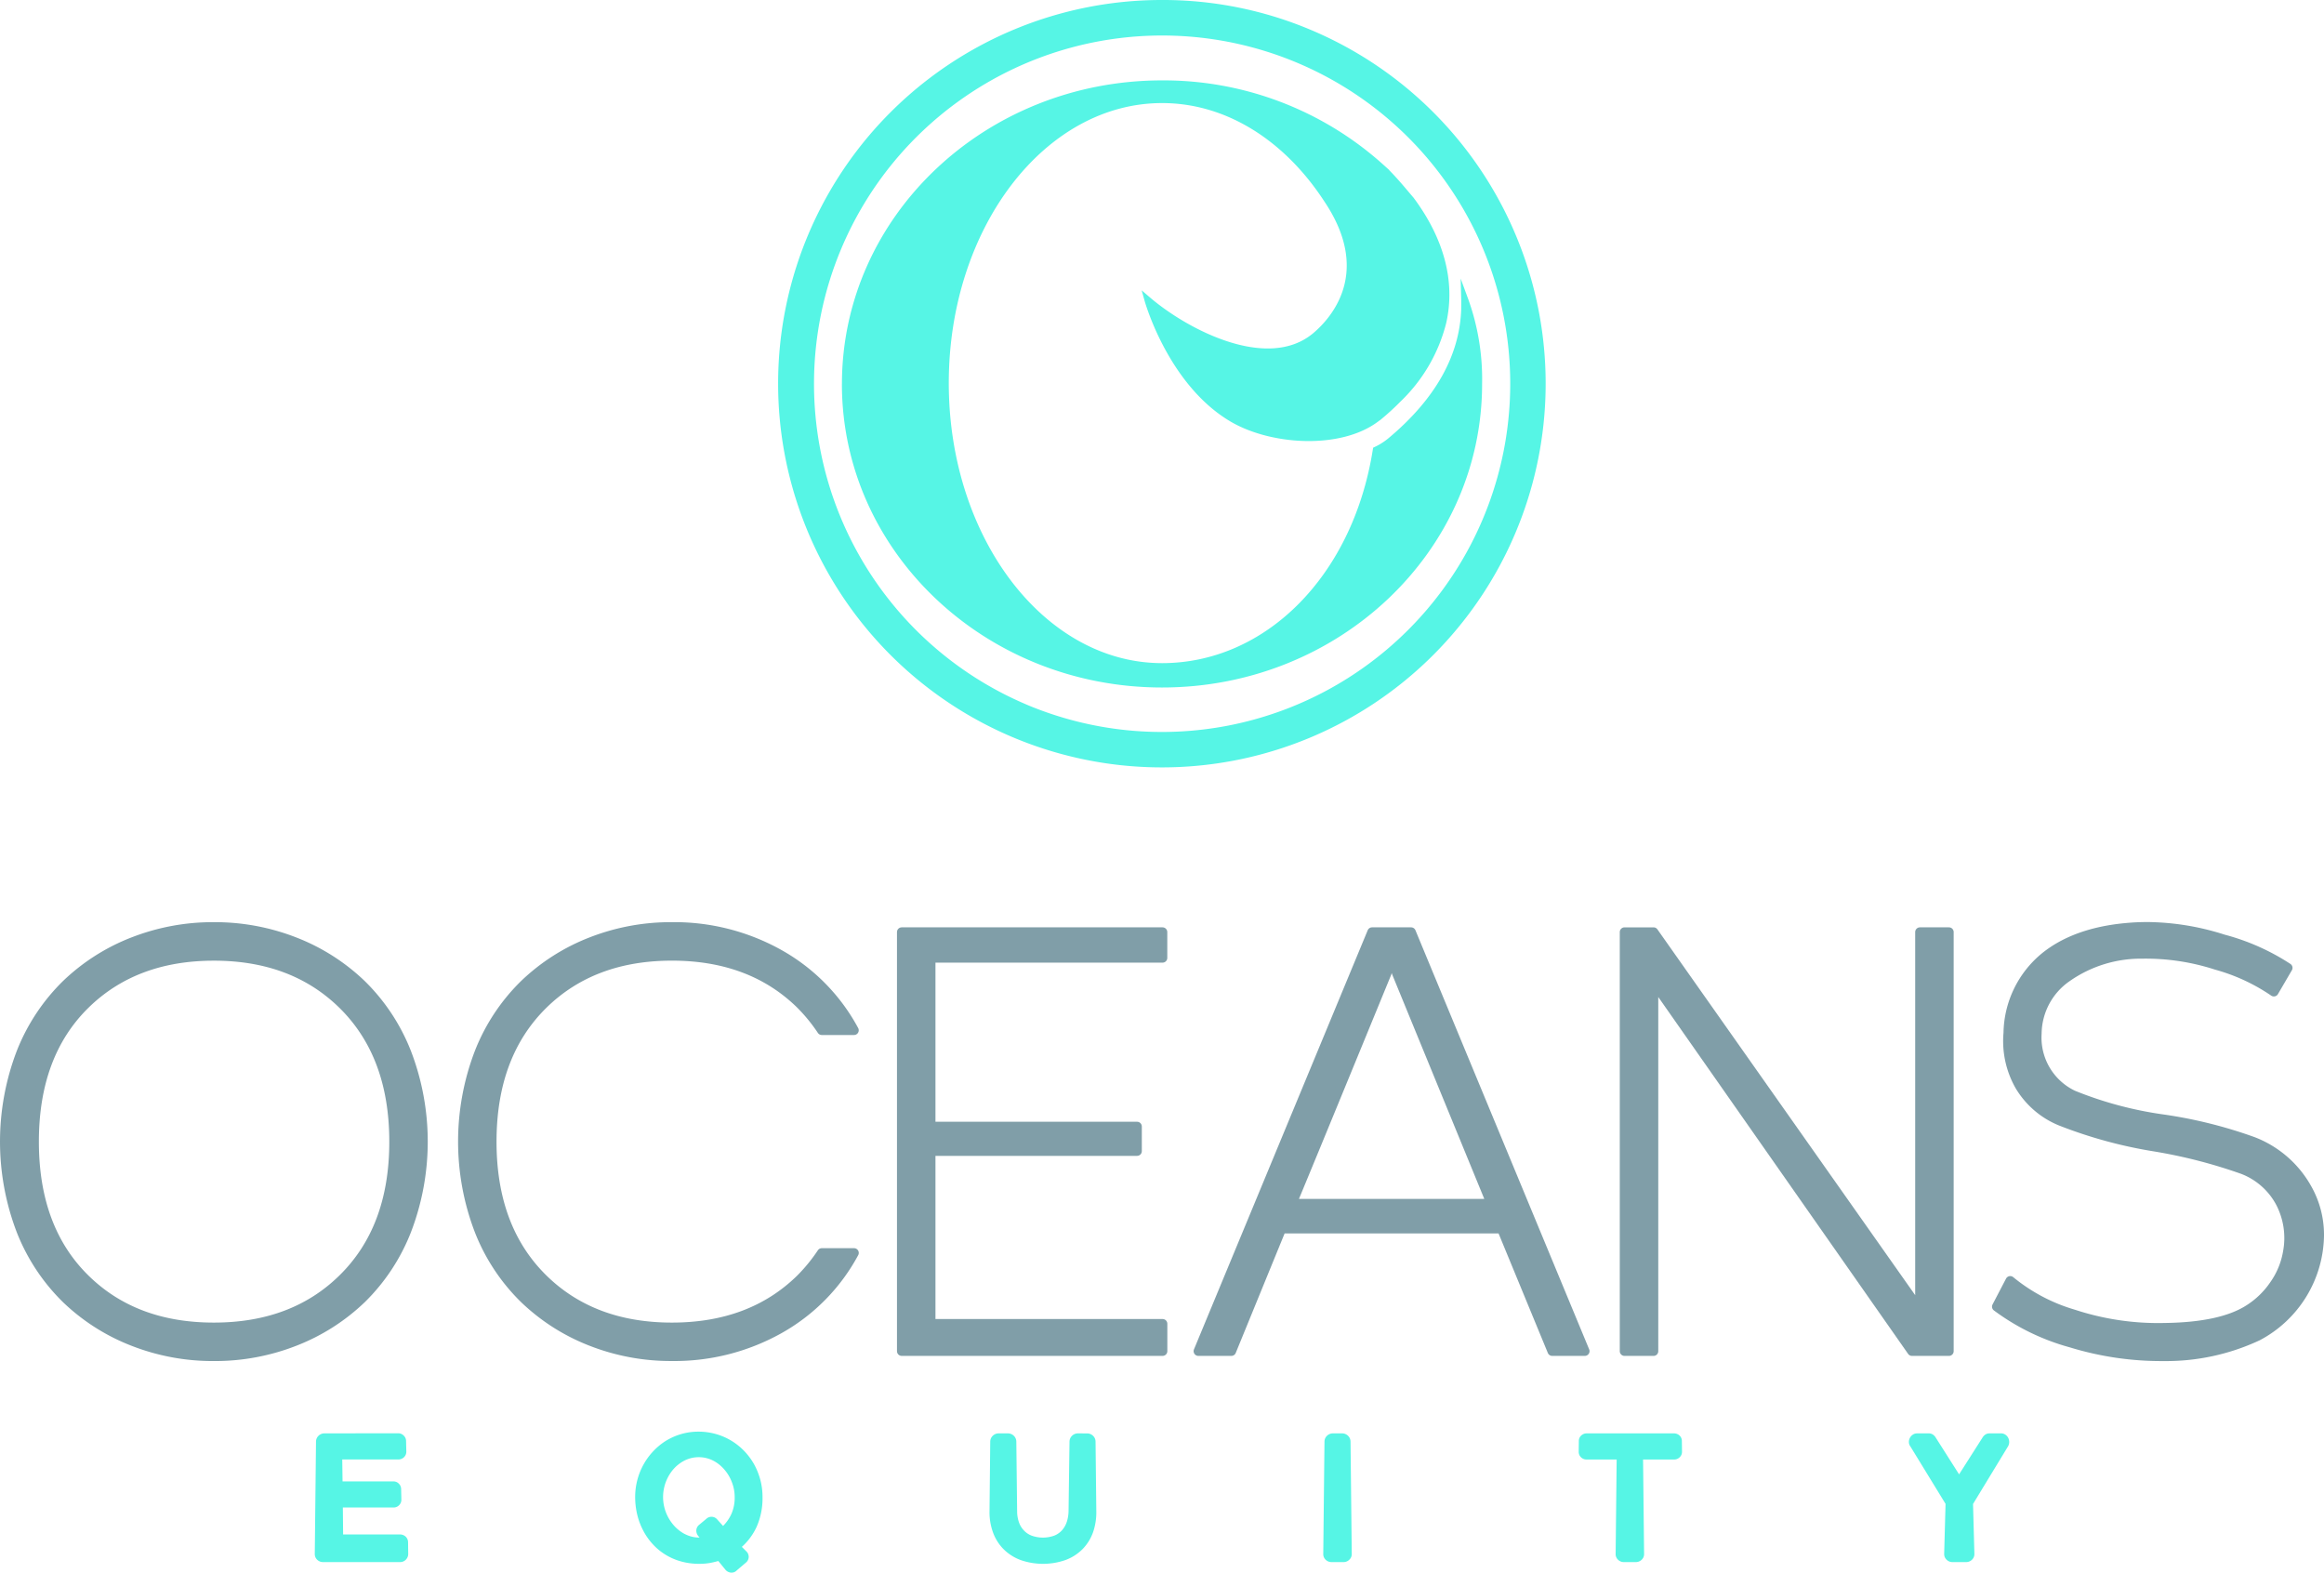
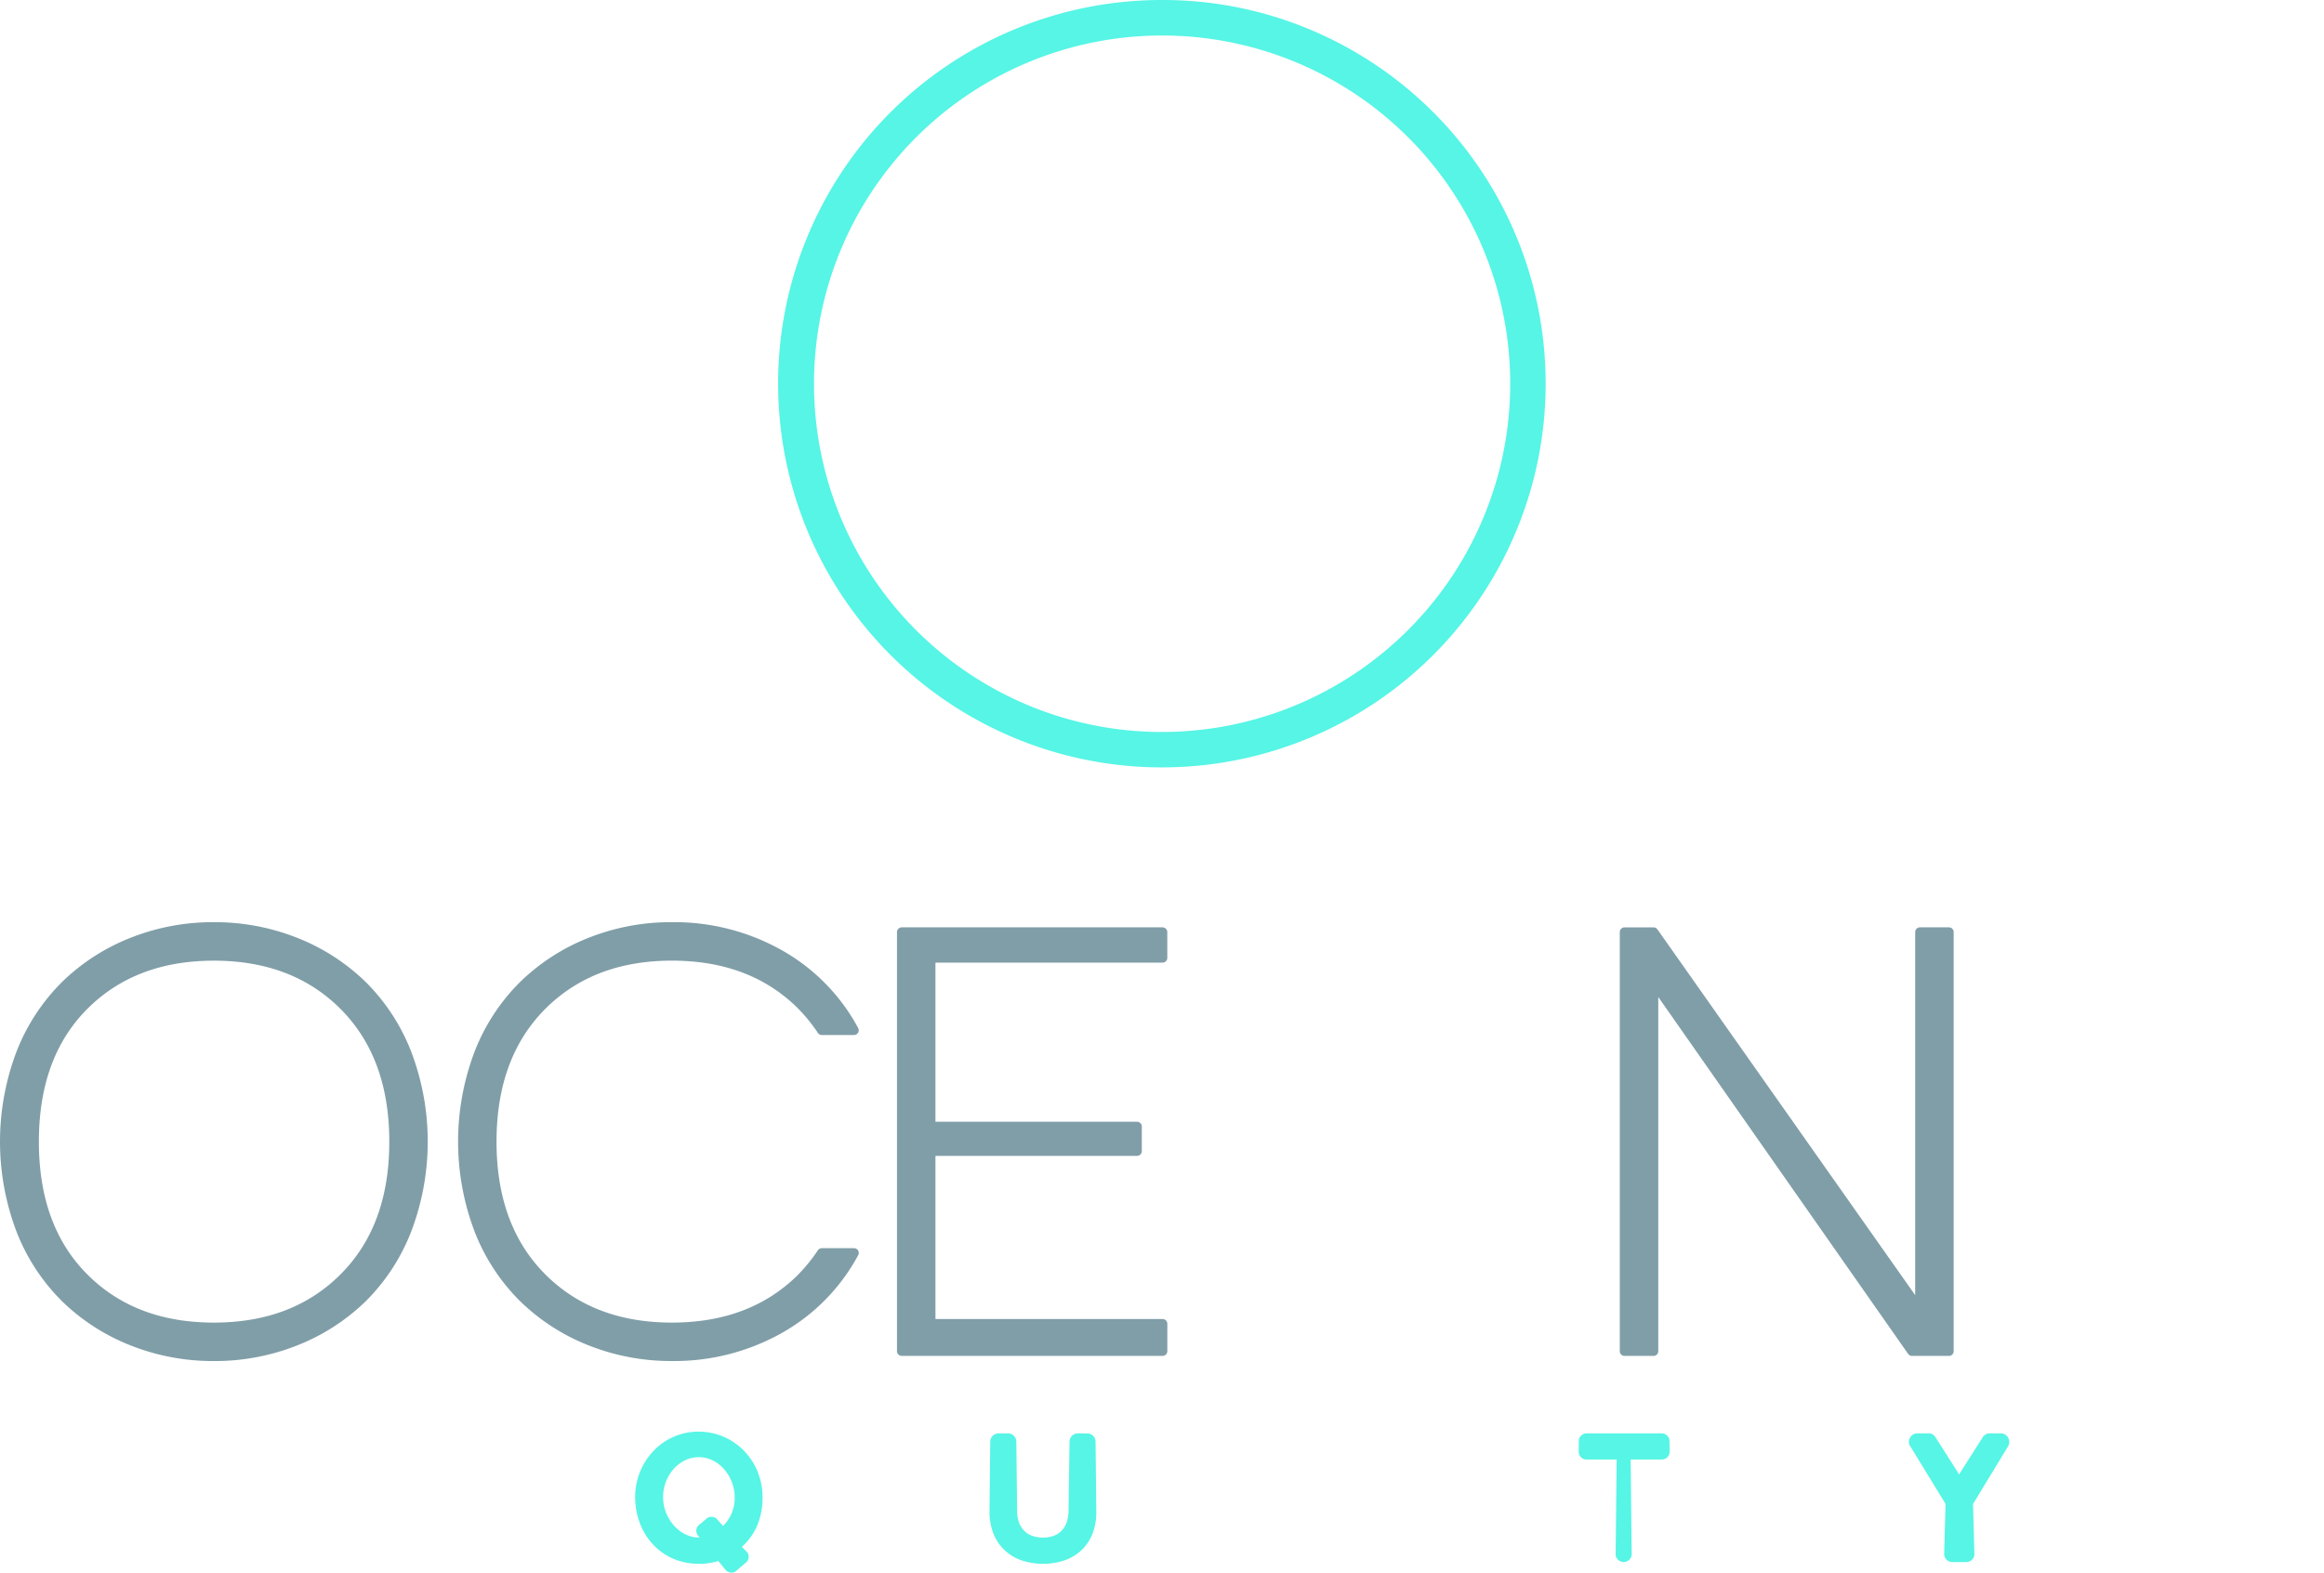
<svg xmlns="http://www.w3.org/2000/svg" width="245.845" height="166.349" viewBox="0 0 245.845 166.349">
  <g id="OceansEquity_Logo_Stacked" transform="translate(122.922 83.099)">
    <g id="Group_260" data-name="Group 260" transform="translate(-122.423 -82.749)">
      <g id="Group_257" data-name="Group 257" transform="translate(-0.5 -0.35)">
-         <path id="Path_3891" data-name="Path 3891" d="M34.332,152.119a.385.385,0,0,0-.287.11.362.362,0,0,0-.115.256l-.13,11.891a.322.322,0,0,0,.11.257.365.365,0,0,0,.241.1h8.182a.334.334,0,0,0,.251-.11.365.365,0,0,0,.1-.242l-.016-1.256a.321.321,0,0,0-.13-.247.426.426,0,0,0-.242-.07H36.1a.287.287,0,0,1-.211-.091.282.282,0,0,1-.09-.2l-.031-3.221a.31.31,0,0,1,.327-.336h5.558a.293.293,0,0,0,.216-.1.289.289,0,0,0,.091-.206l-.025-1.145a.3.3,0,0,0-.09-.211.282.282,0,0,0-.217-.1H36.036a.275.275,0,0,1-.211-.1.3.3,0,0,1-.085-.216l-.036-2.673a.33.33,0,0,1,.086-.232.31.31,0,0,1,.221-.1h6.161a.341.341,0,0,0,.211-.09.306.306,0,0,0,.1-.247l-.026-1.121a.282.282,0,0,0-.1-.211.317.317,0,0,0-.217-.1Zm0,0" fill="#56f5e5" stroke="#56f5e5" stroke-linecap="round" stroke-linejoin="round" stroke-width="1" />
        <path id="Path_3892" data-name="Path 3892" d="M72.209,152.169a6.123,6.123,0,0,0-1.487.653,6.188,6.188,0,0,0-1.246,1.021,6.4,6.4,0,0,0-.955,1.3,6.49,6.49,0,0,0-.612,1.522,6.6,6.6,0,0,0-.217,1.679,7.5,7.5,0,0,0,.2,1.734,6.8,6.8,0,0,0,.583,1.567,6.123,6.123,0,0,0,.925,1.331,5.665,5.665,0,0,0,1.241,1.036,5.865,5.865,0,0,0,1.533.669,6.6,6.6,0,0,0,1.789.236,5.925,5.925,0,0,0,1.09-.09c.316-.061.638-.141.97-.237a.637.637,0,0,0,.111-.019.094.094,0,0,1,.1.06l.9,1.1a.357.357,0,0,0,.22.116H77.4a.233.233,0,0,0,.186-.09l1.01-.86a.287.287,0,0,0,.035-.413l-.658-.657a.353.353,0,0,1-.075-.207.265.265,0,0,1,.086-.231,5.973,5.973,0,0,0,1.608-2.106,6.948,6.948,0,0,0,.572-2.929,6.637,6.637,0,0,0-.211-1.679,6.837,6.837,0,0,0-.608-1.527,6.456,6.456,0,0,0-.96-1.3,6.276,6.276,0,0,0-1.261-1.015,6.1,6.1,0,0,0-1.513-.659,6.19,6.19,0,0,0-1.718-.237,6.005,6.005,0,0,0-1.685.232m.045,10.564a4.57,4.57,0,0,1-1.366-1.071,5.159,5.159,0,0,1-.915-1.527,5.017,5.017,0,0,1,.86-5.021,4.5,4.5,0,0,1,1.362-1.071,3.87,3.87,0,0,1,3.483.016,4.435,4.435,0,0,1,1.351,1.086,4.885,4.885,0,0,1,.88,1.508,4.749,4.749,0,0,1,.311,1.693,4.692,4.692,0,0,1-.4,2.019,4.808,4.808,0,0,1-1.046,1.468.588.588,0,0,1-.055.056.744.744,0,0,1-.13.1.472.472,0,0,1-.147.066.08.08,0,0,1-.1-.066l-.849-.94a.275.275,0,0,0-.211-.106.279.279,0,0,0-.227.087l-.794.662a.288.288,0,0,0-.1.227.363.363,0,0,0,.095.236l.483.607c.05.066.065.121.039.166a.224.224,0,0,1-.13.106.809.809,0,0,1-.226.066,2.259,2.259,0,0,1-.241.03c-.075,0-.136.009-.186.009h-.055a3.746,3.746,0,0,1-1.685-.411" fill="#56f5e5" stroke="#56f5e5" stroke-linecap="round" stroke-linejoin="round" stroke-width="1" />
        <path id="Path_3893" data-name="Path 3893" d="M114.043,152.119a.385.385,0,0,0-.287.11.36.36,0,0,0-.116.256l-.1,7.282a4.419,4.419,0,0,1-.216,1.378,3.052,3.052,0,0,1-.613,1.065,2.72,2.72,0,0,1-1,.689,4.032,4.032,0,0,1-2.768,0,2.7,2.7,0,0,1-1-.678,2.8,2.8,0,0,1-.624-1.031,4.084,4.084,0,0,1-.221-1.317l-.085-7.388a.356.356,0,0,0-.116-.256.388.388,0,0,0-.282-.11h-.96a.38.38,0,0,0-.285.11.356.356,0,0,0-.116.256l-.076,7.318a5.747,5.747,0,0,0,.327,2.091,4.366,4.366,0,0,0,1.005,1.613,4.527,4.527,0,0,0,1.629,1.04,6.7,6.7,0,0,0,4.4,0,4.47,4.47,0,0,0,1.624-1.035,4.4,4.4,0,0,0,.994-1.6,5.912,5.912,0,0,0,.317-2.07l-.08-7.353a.341.341,0,0,0-.116-.256.369.369,0,0,0-.276-.11Zm0,0" fill="#56f5e5" stroke="#56f5e5" stroke-linecap="round" stroke-linejoin="round" stroke-width="1" />
-         <path id="Path_3894" data-name="Path 3894" d="M141.015,152.119a.385.385,0,0,0-.287.11.344.344,0,0,0-.116.256l-.129,11.891a.307.307,0,0,0,.11.257.365.365,0,0,0,.241.1h1.312a.34.34,0,0,0,.235-.1.311.311,0,0,0,.116-.257l-.13-11.891a.343.343,0,0,0-.115-.256.379.379,0,0,0-.277-.11Zm0,0" fill="#56f5e5" stroke="#56f5e5" stroke-linecap="round" stroke-linejoin="round" stroke-width="1" />
-         <path id="Path_3895" data-name="Path 3895" d="M167.831,152.119a.324.324,0,0,0-.206.081.257.257,0,0,0-.106.211l-.014,1.155a.293.293,0,0,0,.1.232.3.3,0,0,0,.206.085h3.4a.281.281,0,0,1,.23.1.349.349,0,0,1,.081.206l-.11,10.187a.307.307,0,0,0,.11.257.353.353,0,0,0,.236.1h1.312a.365.365,0,0,0,.241-.1.307.307,0,0,0,.11-.257l-.11-10.191a.281.281,0,0,1,.091-.216.331.331,0,0,1,.235-.086h3.493a.322.322,0,0,0,.211-.1.283.283,0,0,0,.092-.216l-.016-1.155a.269.269,0,0,0-.1-.211.334.334,0,0,0-.221-.081Zm0,0" fill="#56f5e5" stroke="#56f5e5" stroke-linecap="round" stroke-linejoin="round" stroke-width="1" />
+         <path id="Path_3895" data-name="Path 3895" d="M167.831,152.119a.324.324,0,0,0-.206.081.257.257,0,0,0-.106.211l-.014,1.155a.293.293,0,0,0,.1.232.3.3,0,0,0,.206.085h3.4a.281.281,0,0,1,.23.1.349.349,0,0,1,.081.206l-.11,10.187a.307.307,0,0,0,.11.257.353.353,0,0,0,.236.1a.365.365,0,0,0,.241-.1.307.307,0,0,0,.11-.257l-.11-10.191a.281.281,0,0,1,.091-.216.331.331,0,0,1,.235-.086h3.493a.322.322,0,0,0,.211-.1.283.283,0,0,0,.092-.216l-.016-1.155a.269.269,0,0,0-.1-.211.334.334,0,0,0-.221-.081Zm0,0" fill="#56f5e5" stroke="#56f5e5" stroke-linecap="round" stroke-linejoin="round" stroke-width="1" />
        <path id="Path_3896" data-name="Path 3896" d="M210.444,152.119a.293.293,0,0,0-.152.045.526.526,0,0,0-.115.116l-2.654,4.165a.366.366,0,0,1-.126.106.412.412,0,0,1-.15.046.213.213,0,0,1-.146-.026.333.333,0,0,1-.121-.1l-2.663-4.191a.456.456,0,0,0-.116-.116.281.281,0,0,0-.155-.045h-1.252a.3.3,0,0,0-.18.06.417.417,0,0,0-.132.151.391.391,0,0,0-.05.195.318.318,0,0,0,.081.207l3.758,6.136a.283.283,0,0,1,.042.166l-.147,5.342a.314.314,0,0,0,.116.257.342.342,0,0,0,.236.1h1.493a.361.361,0,0,0,.24-.1.323.323,0,0,0,.111-.257l-.145-5.342a.23.23,0,0,1,.015-.085.46.46,0,0,0,.035-.081l3.7-6.091a.394.394,0,0,0,.076-.211.493.493,0,0,0-.031-.211.413.413,0,0,0-.125-.166.3.3,0,0,0-.207-.07Zm0,0" fill="#56f5e5" stroke="#56f5e5" stroke-linecap="round" stroke-linejoin="round" stroke-width="1" />
      </g>
      <g id="Group_258" data-name="Group 258" transform="translate(-0.5 -0.35)">
        <path id="Path_3897" data-name="Path 3897" d="M14.043,99.642A21.331,21.331,0,0,0,7,104.145a20.7,20.7,0,0,0-4.755,7.192,26.327,26.327,0,0,0,0,18.84A20.69,20.69,0,0,0,7,137.368a21.331,21.331,0,0,0,7.045,4.5,23.1,23.1,0,0,0,8.579,1.6,23.106,23.106,0,0,0,8.584-1.6,21.366,21.366,0,0,0,7.046-4.5A20.65,20.65,0,0,0,43,130.177a26.228,26.228,0,0,0,0-18.84,20.663,20.663,0,0,0-4.749-7.192,21.366,21.366,0,0,0-7.046-4.5,23.126,23.126,0,0,0-8.584-1.6,23.123,23.123,0,0,0-8.579,1.6m-5,35.667q-5.428-5.3-5.428-14.55t5.428-14.553q5.216-5.089,13.583-5.091t13.59,5.091q5.464,5.335,5.468,14.553t-5.468,14.55Q31,140.4,22.622,140.4T9.039,135.309" fill="#809ea8" stroke="#809ea8" stroke-linecap="round" stroke-linejoin="round" stroke-width="1" />
        <path id="Path_3898" data-name="Path 3898" d="M62.5,99.642a21.334,21.334,0,0,0-7.041,4.5,20.591,20.591,0,0,0-4.754,7.192,26.3,26.3,0,0,0,0,18.84,20.578,20.578,0,0,0,4.754,7.191,21.334,21.334,0,0,0,7.041,4.5,23.1,23.1,0,0,0,8.583,1.6,22.7,22.7,0,0,0,11.338-2.879,20.175,20.175,0,0,0,7.925-8.056H86.935a17.92,17.92,0,0,1-2.272,2.775Q79.447,140.4,71.079,140.4T57.49,135.309q-5.465-5.339-5.463-14.55t5.463-14.553q5.217-5.089,13.589-5.091t13.584,5.091a17.911,17.911,0,0,1,2.272,2.774h3.407a20.177,20.177,0,0,0-7.925-8.057,22.706,22.706,0,0,0-11.338-2.879,23.121,23.121,0,0,0-8.583,1.6" fill="#809ea8" stroke="#809ea8" stroke-linecap="round" stroke-linejoin="round" stroke-width="1" />
        <path id="Path_3899" data-name="Path 3899" d="M95.388,98.592v44.331h27.6v-2.9H98.459V121.764h21.83v-2.608H98.459v-17.83h24.524V98.592Zm0,0" fill="#809ea8" stroke="#809ea8" stroke-linecap="round" stroke-linejoin="round" stroke-width="1" />
-         <path id="Path_3900" data-name="Path 3900" d="M145.146,98.592l-18.378,44.331h3.492l5.3-12.957h23.3l5.342,12.957h3.448L149.272,98.592Zm1.558,4.332.5-2.146a10.275,10.275,0,0,0,.548,2.146l10.011,24.394H136.653q.037,0,10.051-24.394" fill="#809ea8" stroke="#809ea8" stroke-linecap="round" stroke-linejoin="round" stroke-width="1" />
        <path id="Path_3901" data-name="Path 3901" d="M203.1,98.592V139.43a8.91,8.91,0,0,0-.879-2.1l-27.3-38.737h-3.071v44.331h3.071V103.09a9.805,9.805,0,0,0,.925,2.105l26.414,37.728h3.91V98.592Zm0,0" fill="#809ea8" stroke="#809ea8" stroke-linecap="round" stroke-linejoin="round" stroke-width="1" />
-         <path id="Path_3902" data-name="Path 3902" d="M226.323,98.044q-6.347.256-9.965,3.156a10.6,10.6,0,0,0-3.915,8.075,9.539,9.539,0,0,0,1.222,5.594,9.009,9.009,0,0,0,4.291,3.7,47.977,47.977,0,0,0,9.88,2.714,54.2,54.2,0,0,1,9.423,2.417,7.565,7.565,0,0,1,3.976,3.514,8.1,8.1,0,0,1,.779,5.2,8.423,8.423,0,0,1-1.433,3.493,9.139,9.139,0,0,1-2.688,2.6q-2.9,1.854-8.876,1.934a28.718,28.718,0,0,1-9.673-1.426,18.916,18.916,0,0,1-6.69-3.534l-1.427,2.733a23.605,23.605,0,0,0,7.865,3.825,32.542,32.542,0,0,0,9.8,1.432,22.868,22.868,0,0,0,9.926-2.146,12.227,12.227,0,0,0,6.528-10.618v-.151a9.919,9.919,0,0,0-1.251-4.77,11.132,11.132,0,0,0-5.739-5.025,48.336,48.336,0,0,0-9.528-2.377,39.9,39.9,0,0,1-9.524-2.548,6.729,6.729,0,0,1-3.829-6.517,7.336,7.336,0,0,1,3.156-5.931,13.622,13.622,0,0,1,7.991-2.483,24.228,24.228,0,0,1,7.844,1.181,20.355,20.355,0,0,1,6.076,2.815l1.473-2.523a23.269,23.269,0,0,0-6.8-3.026,26.963,26.963,0,0,0-8.036-1.321q-.429,0-.86.015" fill="#809ea8" stroke="#809ea8" stroke-linecap="round" stroke-linejoin="round" stroke-width="1" />
      </g>
      <g id="Group_259" data-name="Group 259" transform="translate(-0.5 -0.35)">
        <path id="Path_3903" data-name="Path 3903" d="M122.923.35A40.222,40.222,0,0,0,82.665,40.612,40.247,40.247,0,1,0,138.6,3.513,39.862,39.862,0,0,0,122.923.35Zm-14.465,74.5a37.2,37.2,0,0,1-19.778-48.7A37.173,37.173,0,1,1,149.2,66.888a37.185,37.185,0,0,1-40.744,7.964" fill="#56f5e5" stroke="#56f5e5" stroke-miterlimit="10" stroke-width="0.7" />
-         <path id="Path_3904" data-name="Path 3904" d="M89.412,40.616c0,17.537,15,31.756,33.511,31.756s33.512-14.219,33.512-31.756a24.639,24.639,0,0,0-1.51-9.031c.01.377,0,.573,0,1.136-.166,5.017-2.8,9.71-7.817,13.9a7.266,7.266,0,0,1-1.534.974c-2.153,13.629-11.58,22.9-22.641,22.9-12.654,0-22.915-13.422-22.915-29.973s10.261-29.969,22.915-29.969c7,0,13.267,4.112,17.47,10.582,5.457,8.144.155,13.2-1.309,14.42-5.051,4.154-13.684-.408-17.674-3.828,0,0,2.361,8.471,8.633,12.38,4.173,2.645,11.733,3.152,15.617.13.06-.045.127-.084.182-.13a26.832,26.832,0,0,0,2.073-1.9,17.014,17.014,0,0,0,4.724-8.122c.974-4.317-.26-8.742-3.377-12.939-.9-1.055-1.745-2.1-2.761-3.093l-.441-.4a34.376,34.376,0,0,0-23.144-8.8c-18.508,0-33.511,14.219-33.511,31.76" fill="#56f5e5" stroke="#56f5e5" stroke-miterlimit="10" stroke-width="0.7" />
      </g>
    </g>
  </g>
</svg>